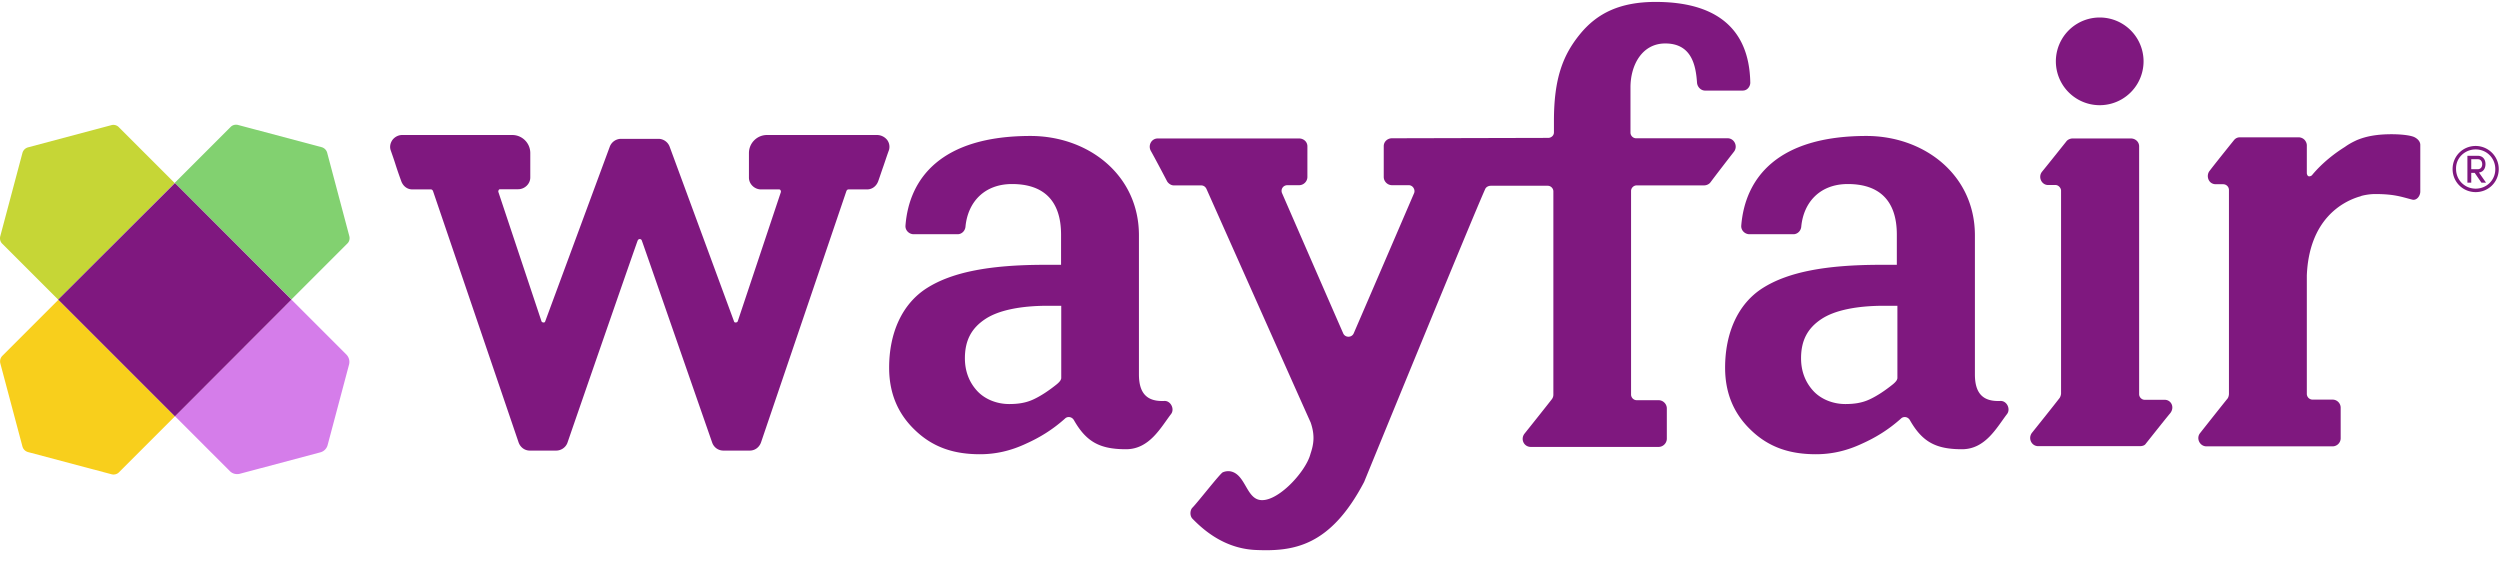
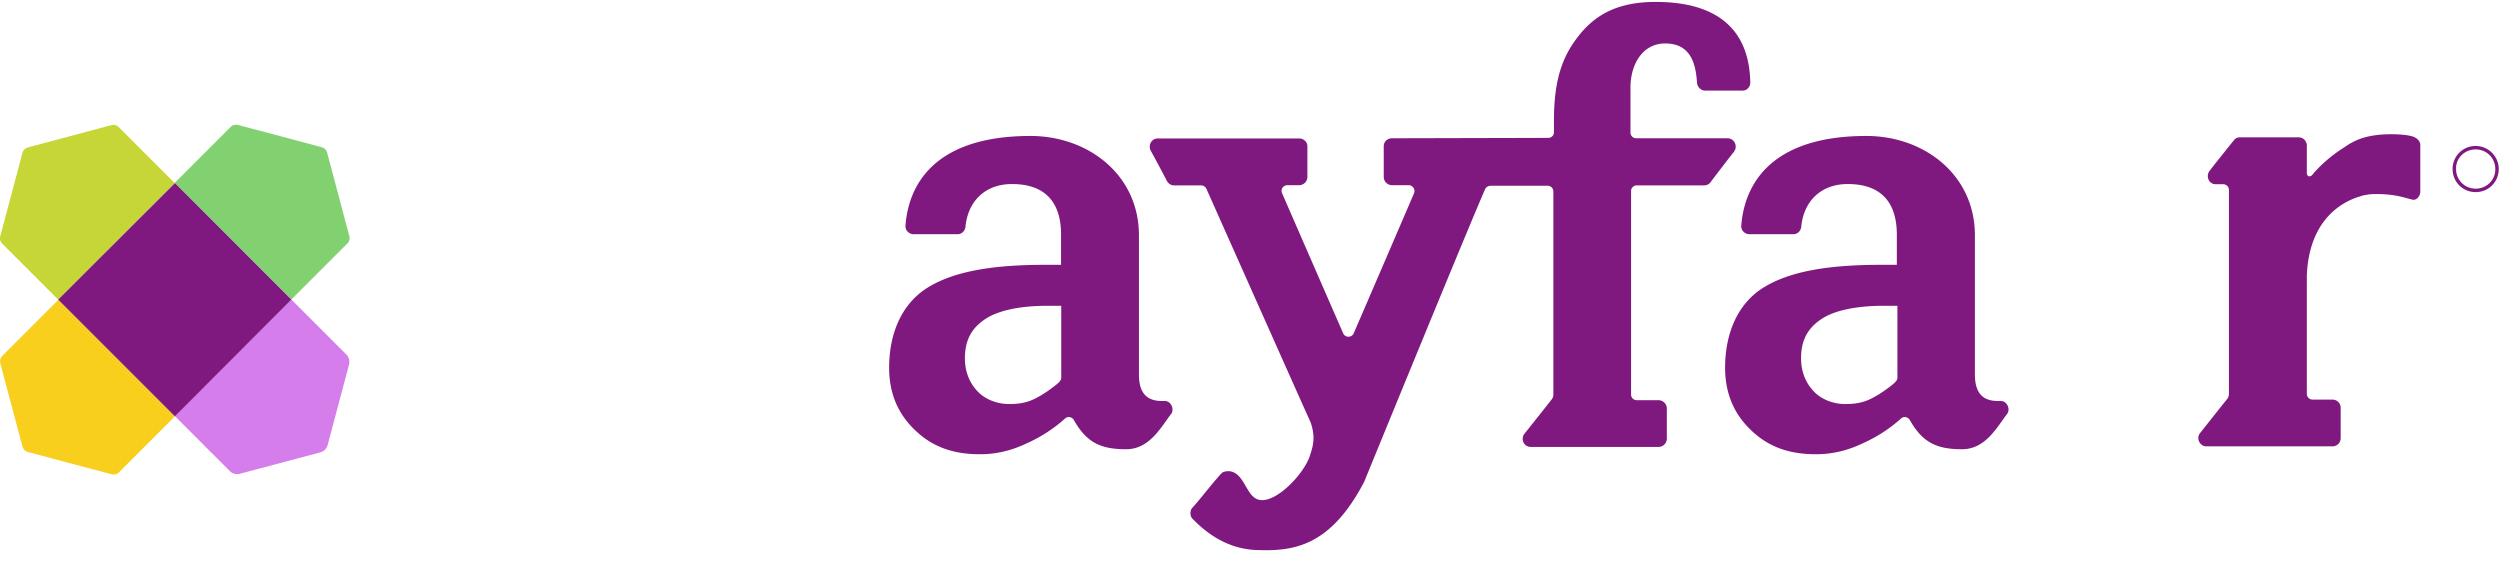
<svg xmlns="http://www.w3.org/2000/svg" width="130" height="30" viewBox="0 0 130 30">
  <g fill="none" fill-rule="evenodd">
-     <path d="M45.605 7.02h-5.72c-.52 0-.94.42-.94.94v1.28c0 .33.29.61.63.61h.94c.04 0 .06.02.07.04.01.01.03.05.02.1l-2.24 6.71c-.01.04-.06.07-.11.07-.06 0-.08-.03-.09-.07l-3.35-9.09a.629.629 0 0 0-.54-.39h-2.01a.63.63 0 0 0-.55.39l-3.36 9.09c-.01.04-.03.07-.09.07-.05 0-.1-.03-.11-.07l-2.24-6.72c-.01-.05.01-.08.02-.1.01-.02.03-.04.07-.04h.94c.34 0 .63-.28.63-.61V7.96c0-.52-.42-.94-.94-.94h-5.72c-.2 0-.39.1-.51.26-.11.16-.15.35-.09.53.08.23.18.51.27.8.09.28.19.56.28.81.1.27.32.43.58.43h.96c.02 0 .07 0 .11.08L26.965 23c.09.26.32.43.58.43h1.38c.25 0 .49-.16.58-.4 1.22-3.54 3.56-10.28 3.65-10.51.03-.08.09-.09.11-.09.02 0 .09.01.11.08.09.24 2.43 6.98 3.66 10.51.09.25.32.41.58.41h1.38c.26 0 .49-.17.58-.43l4.44-13.07c.04-.08.09-.08.11-.08h.96c.26 0 .48-.16.58-.42.09-.25.18-.53.28-.81.1-.29.19-.57.28-.81a.6.6 0 0 0-.09-.53.682.682 0 0 0-.53-.26M112.565 20.79h-1.04c-.16 0-.29-.14-.29-.29V7.61c0-.24-.2-.41-.43-.41h-3.03c-.12 0-.26.06-.33.16-.16.2-.94 1.18-1.26 1.57-.22.28-.02.69.31.69h.39c.16 0 .29.16.29.29v10.55c0 .1-.06.22-.08.24-.33.43-1.06 1.34-1.42 1.79-.24.29-.04.71.31.71H111.285c.12 0 .24-.04.29-.12.31-.39.92-1.16 1.24-1.55.3-.32.1-.74-.25-.74M109.185.91a2.28 2.28 0 1 1 0 4.56 2.28 2.28 0 0 1 0-4.56M128.505 8.79v-.51h.35c.16 0 .22.14.22.26s-.06.26-.24.26h-.33v-.01zm.74-.26c0-.22-.12-.43-.41-.43h-.53v1.4h.2v-.51h.18l.35.51h.24l-.37-.53c.25-.03.34-.24.34-.44z" fill="#7F187F" />
    <path d="M128.735 9.81c-.57 0-1.02-.45-1.02-1.02-.02-.57.45-1.02 1.02-1.02.57 0 1.02.45 1.02 1.02.01.57-.45 1.02-1.02 1.02m0-2.22c-.67 0-1.2.53-1.2 1.2 0 .67.53 1.2 1.2 1.2.67 0 1.2-.53 1.2-1.2 0-.67-.55-1.2-1.2-1.2M55.195 19.69h-.02c0 .1-.16.24-.22.29-.41.33-.83.61-1.22.79-.43.2-.86.24-1.26.24-.63 0-1.26-.24-1.67-.69-.41-.45-.63-1.02-.63-1.69 0-.94.35-1.57 1.06-2.04.71-.47 1.87-.69 3.26-.69h.69v3.79h.01zm5.35 1.16c-.88.04-1.32-.37-1.32-1.38v-7.23c0-3.16-2.65-5.17-5.64-5.17-4.64 0-6.31 2.2-6.5 4.66-.02.24.18.45.43.45h2.28c.22 0 .39-.18.41-.39.12-1.28.98-2.22 2.42-2.22 1.59 0 2.55.81 2.55 2.63v1.57h-.83c-2.85 0-4.81.37-6.13 1.2-1.32.83-1.98 2.36-1.98 4.15 0 1.32.45 2.4 1.36 3.26.9.86 1.97 1.24 3.36 1.24.83 0 1.61-.18 2.4-.55.69-.31 1.36-.71 2.02-1.3.14-.14.37-.1.47.08.65 1.14 1.36 1.51 2.71 1.51 1.22 0 1.81-1.14 2.34-1.83.2-.26-.02-.7-.35-.68zM98.675 19.69h-.02c0 .1-.16.24-.22.29-.41.33-.83.61-1.22.79-.43.2-.86.24-1.26.24-.63 0-1.26-.24-1.67-.69-.41-.45-.63-1.02-.63-1.69 0-.94.35-1.57 1.06-2.04.71-.47 1.87-.69 3.26-.69h.69v3.79h.01zm5.34 1.16c-.88.04-1.32-.37-1.32-1.38v-7.23c0-3.16-2.65-5.17-5.64-5.17-4.64 0-6.31 2.2-6.51 4.66-.02.24.18.45.43.45h2.28c.22 0 .39-.18.41-.39.12-1.28.98-2.22 2.42-2.22 1.59 0 2.55.81 2.55 2.63v1.57h-.83c-2.85 0-4.81.37-6.13 1.2-1.32.83-1.97 2.37-1.97 4.15 0 1.32.45 2.4 1.36 3.26.9.86 1.97 1.24 3.36 1.24.83 0 1.61-.18 2.4-.55.69-.31 1.36-.71 2.02-1.3.14-.14.37-.1.47.08.65 1.14 1.36 1.51 2.71 1.51 1.22 0 1.81-1.14 2.34-1.83.2-.26-.01-.7-.35-.68zM125.565 7.14c-.21-.11-.74-.16-1.2-.16-.75 0-1.33.1-1.84.32l-.04.02c-.19.09-.37.19-.55.32-.48.3-1.16.8-1.72 1.48 0 0-.22.17-.26-.11V7.56c0-.11-.05-.21-.12-.29a.439.439 0 0 0-.31-.13h-3.05c-.11 0-.22.04-.31.15 0 0-.96 1.19-1.27 1.6-.19.24-.07.69.33.69h.38c.16 0 .3.13.3.3v10.6c0 .06-.02.17-.07.24-.3.37-1.06 1.33-1.43 1.8-.22.27-.02.69.33.69H121.295c.23 0 .42-.19.42-.42V21.2c0-.23-.19-.42-.42-.42h-1.04a.3.3 0 0 1-.3-.3v-6.16c.12-2.93 1.87-3.83 2.71-4.09.04-.01.08-.02.12-.04.01 0 .02-.01.03-.01.24-.06.48-.09.7-.09 1 0 1.37.15 1.92.29.23.06.42-.19.42-.42v-2.4c.01-.2-.14-.34-.29-.42M89.835 7.19h-4.76c-.16 0-.29-.14-.29-.29V4.54c0-1.14.59-2.28 1.81-2.28 1.38 0 1.59 1.16 1.65 2.04.02.24.22.41.41.41h1.97c.24 0 .39-.22.39-.41-.05-2.94-1.92-4.2-4.92-4.2-1.83 0-3.03.57-3.93 1.67-.9 1.1-1.36 2.32-1.36 4.52v.59c0 .2-.18.29-.29.29l-8.13.02c-.24 0-.43.18-.43.41v1.6c0 .24.2.43.43.43h.87c.22 0 .35.24.28.41 0 0-2.24 5.21-3.14 7.29-.1.24-.45.24-.55 0-.92-2.1-3.18-7.29-3.18-7.29-.08-.2.06-.41.28-.41h.61c.24 0 .43-.2.43-.43V7.61c0-.24-.2-.41-.43-.41h-7.35c-.33 0-.51.35-.37.63.22.39.71 1.32.85 1.59.04.08.18.22.35.22h1.42c.12 0 .22.06.28.18 0 0 5.23 11.74 5.42 12.15.23.67.16 1.13-.01 1.63-.24.96-1.85 2.68-2.74 2.37-.61-.21-.69-1.32-1.42-1.46a.726.726 0 0 0-.4.05c-.13.05-1.32 1.58-1.58 1.84-.12.12-.15.41 0 .57.65.67 1.74 1.57 3.32 1.63 1.94.08 3.85-.18 5.61-3.54 0 0 5.63-13.76 6.3-15.24.06-.12.2-.16.28-.16h2.97c.16 0 .29.14.29.29v10.57c0 .08-.02.16-.08.24-.35.45-1.06 1.34-1.42 1.79-.22.28-.04.69.33.69h6.64c.24 0 .43-.2.43-.43v-1.57c0-.24-.2-.43-.43-.43h-1.14c-.16 0-.29-.14-.29-.29V9.93c0-.16.14-.29.29-.29h3.51c.12 0 .26-.06.33-.16.29-.39.9-1.18 1.22-1.59.22-.28.02-.7-.33-.7" fill="#7F187F" />
    <path d="m18.165 12.28-1.15-4.33a.415.415 0 0 0-.3-.3l-4.33-1.15c-.14-.04-.3 0-.4.11l-2.9 2.9 6.07 6.06 2.9-2.9c.1-.09.15-.24.11-.39" fill="#82D170" />
    <path d="m.015 18.89 1.15 4.32c.04.15.15.26.3.3l4.33 1.15c.14.04.3 0 .4-.11l2.9-2.9-6.06-6.06-2.9 2.9a.42.42 0 0 0-.12.4" fill="#F8CF1C" />
    <path d="m5.785 6.51-4.32 1.15c-.15.04-.26.15-.3.3l-1.15 4.32c-.04.14 0 .3.11.4l2.9 2.9 6.06-6.06-2.9-2.9a.393.393 0 0 0-.4-.11" fill="#C6D636" />
    <path d="m18.015 18.44-2.86-2.86-6.06 6.06 2.86 2.86c.13.13.32.18.5.14l4.21-1.12c.18-.05.32-.19.37-.37l1.12-4.21a.548.548 0 0 0-.14-.5" fill="#D57DEA" />
    <path fill="#7F187F" d="m9.095 9.52-6.07 6.06 6.07 6.07 6.06-6.07z" />
  </g>
</svg>